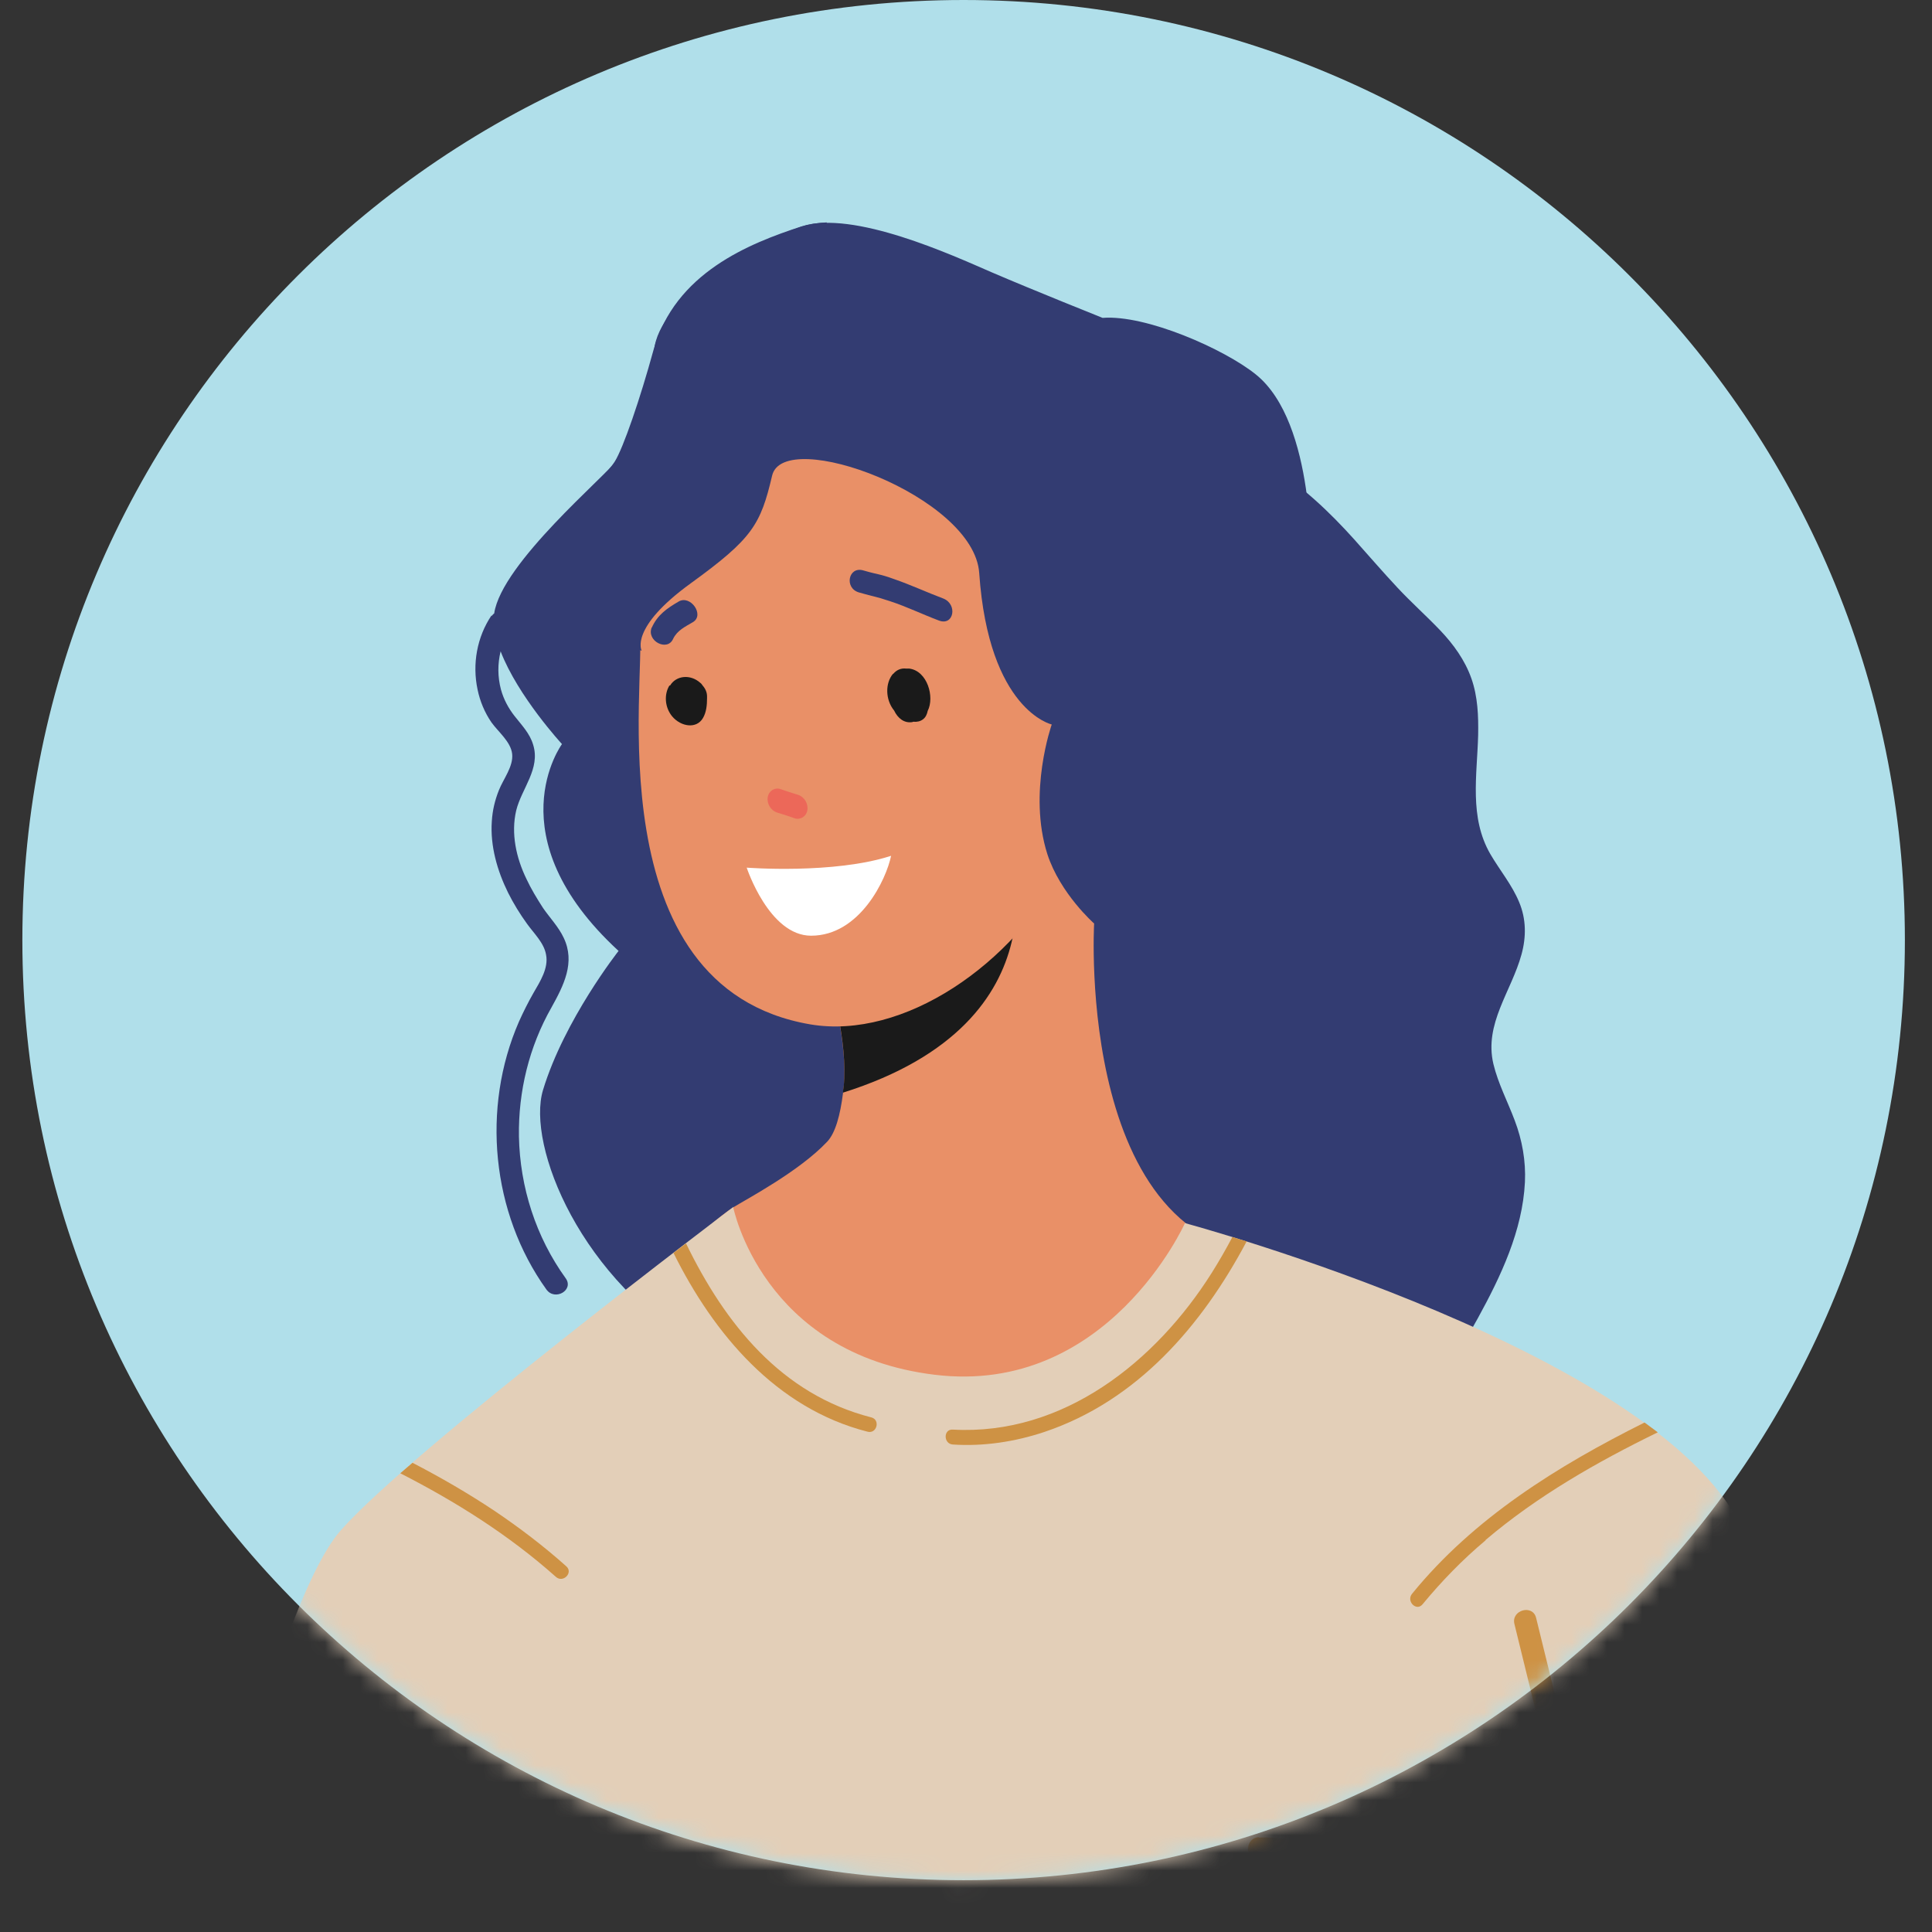
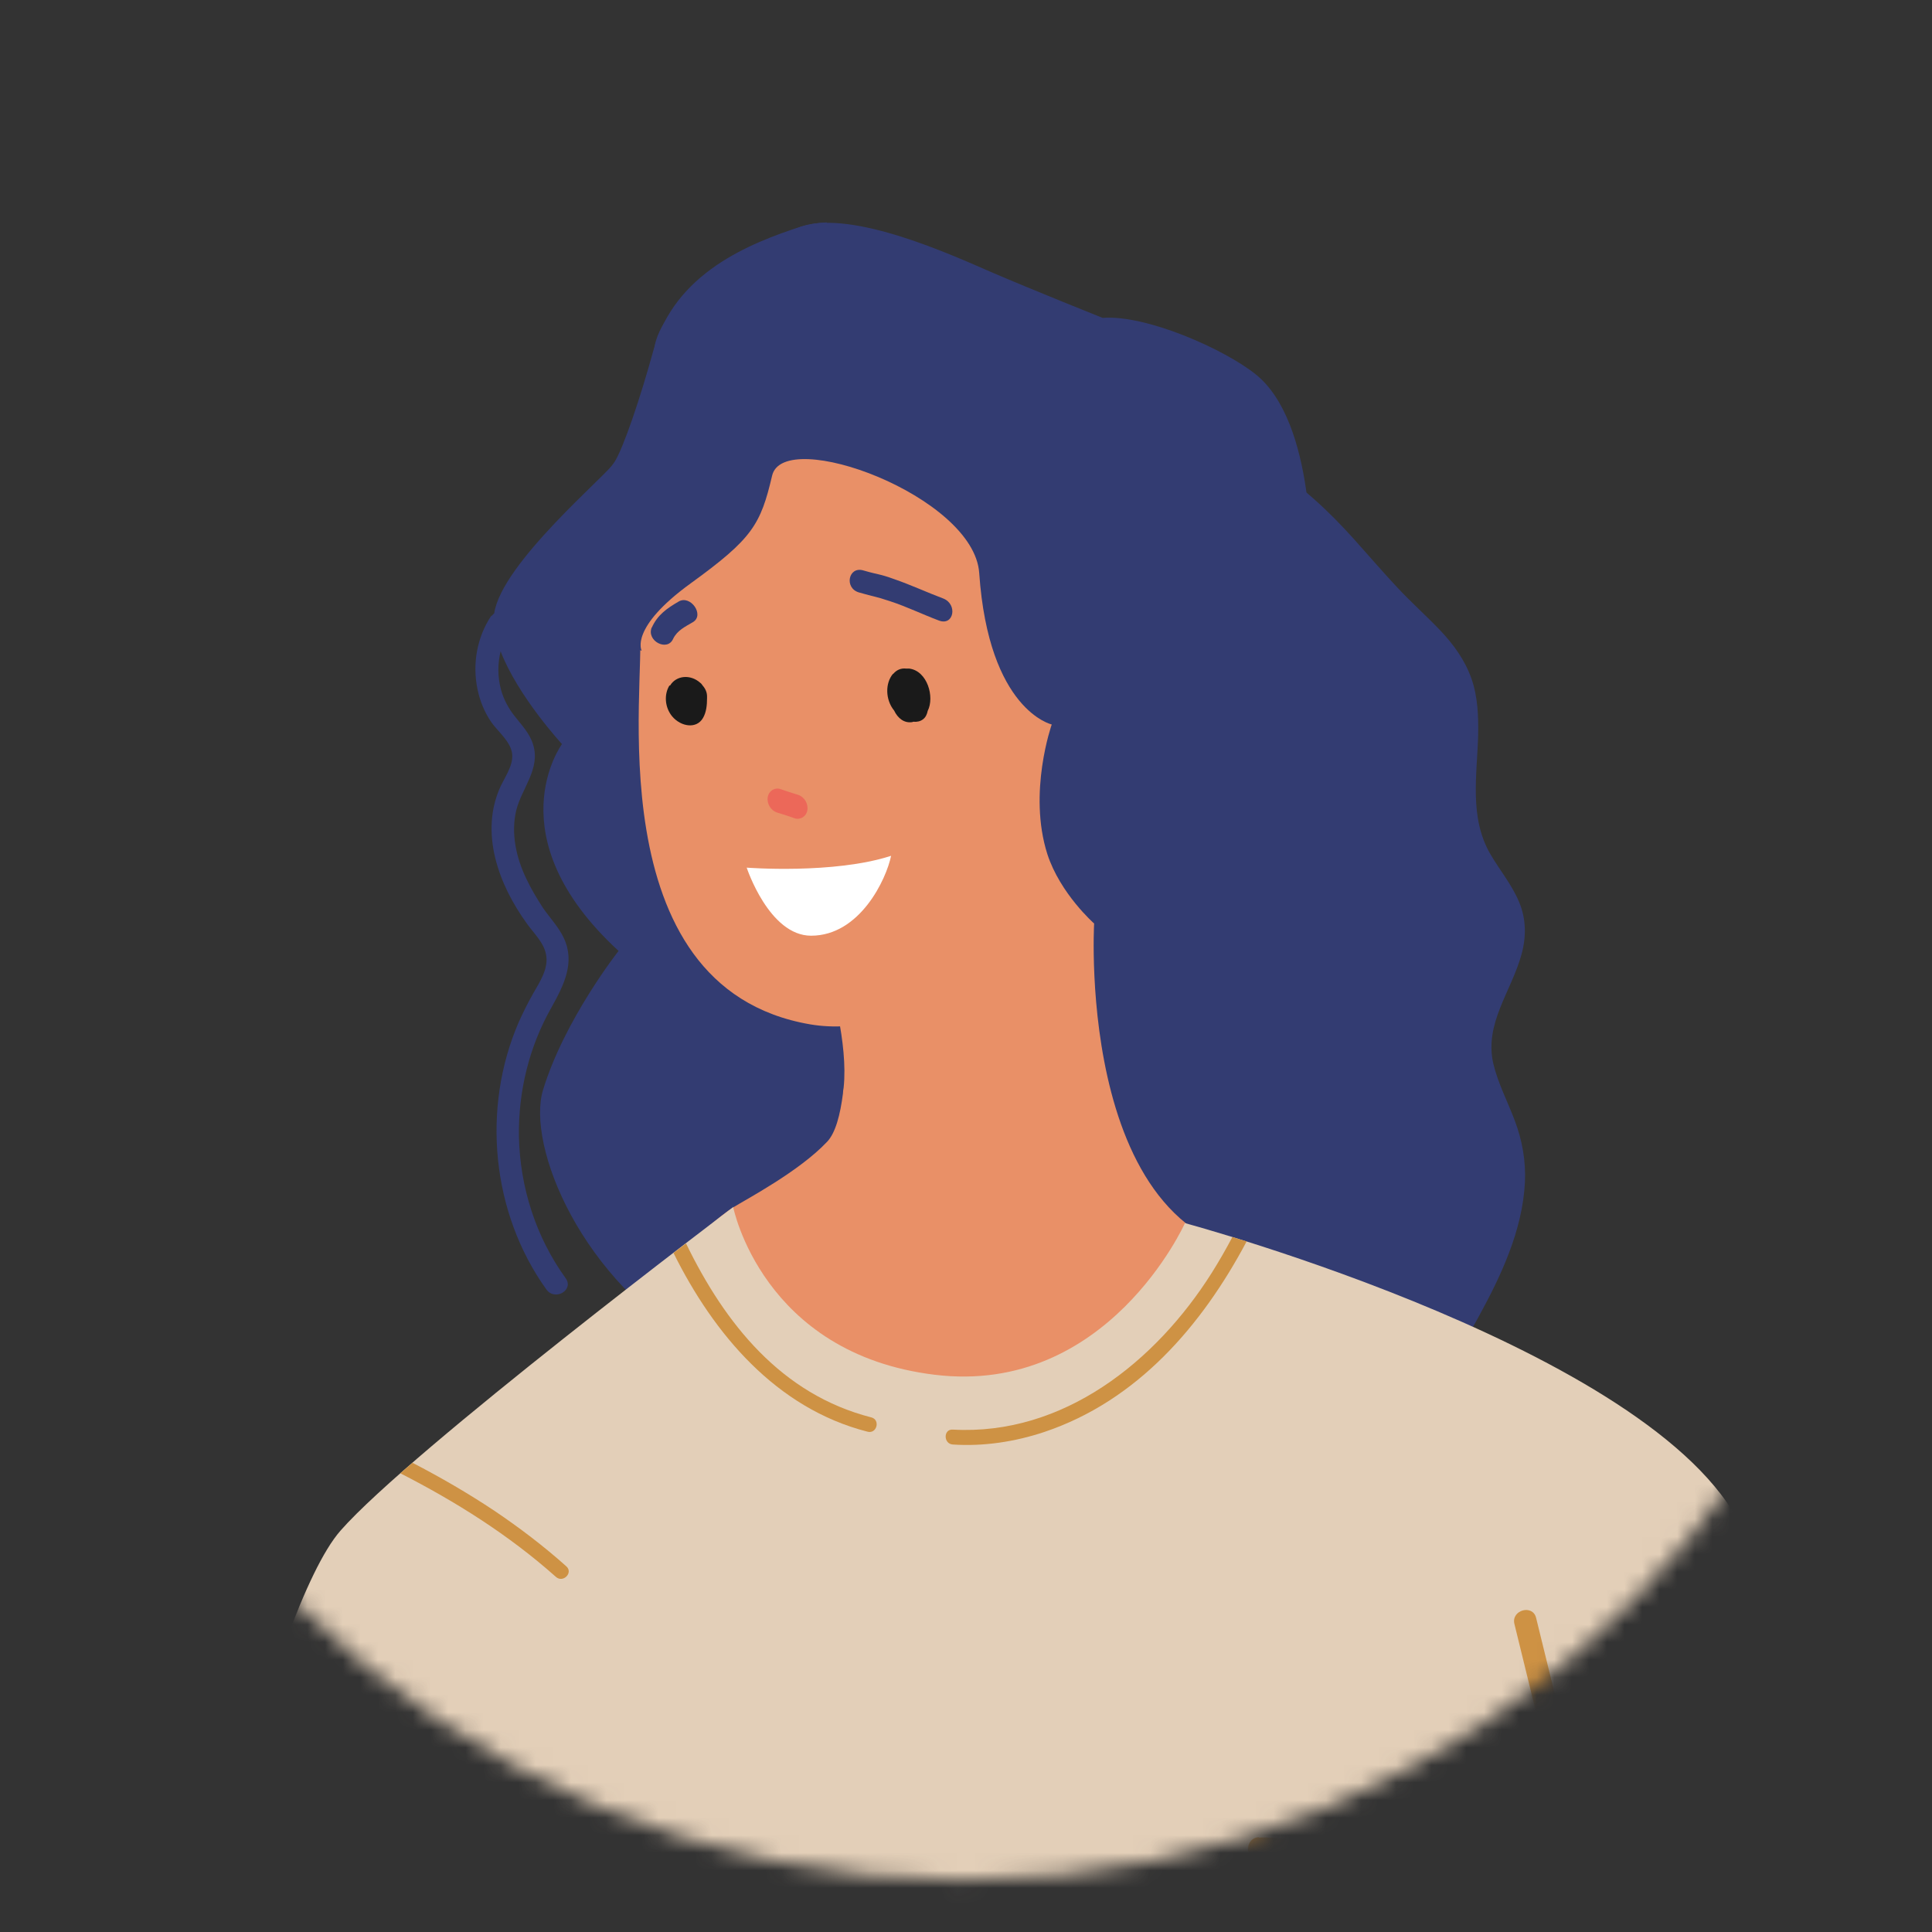
<svg xmlns="http://www.w3.org/2000/svg" width="110" height="110" viewBox="0 0 110 110" fill="none">
  <rect x="0" y="0" width="110" height="110" fill="#333333" stroke="none" />
-   <path d="M54.865 107.051C84.462 107.051 108.456 83.087 108.456 53.525C108.456 23.964 84.462 0 54.865 0C25.267 0 1.273 23.964 1.273 53.525C1.273 83.087 25.267 107.051 54.865 107.051Z" fill="#B0DFEA" />
  <mask id="mask0_8025_155773" style="mask-type:luminance" maskUnits="userSpaceOnUse" x="1" y="0" width="108" height="108">
    <path d="M54.865 107.051C84.462 107.051 108.456 83.087 108.456 53.525C108.456 23.964 84.462 0 54.865 0C25.267 0 1.273 23.964 1.273 53.525C1.273 83.087 25.267 107.051 54.865 107.051Z" fill="white" />
  </mask>
  <g mask="url(#mask0_8025_155773)">
    <path d="M65.402 26.233C65.576 29.933 65.981 33.615 66.579 37.277C67.853 45.025 70.053 52.6 73.141 59.809C73.912 61.62 74.742 63.394 75.611 65.148C76.479 66.882 77.347 68.636 77.791 70.525C78.004 71.47 78.061 72.434 77.984 73.417C77.907 74.438 77.733 75.44 77.888 76.443C78.023 77.329 78.351 78.177 78.756 78.968C78.93 79.315 79.123 79.642 79.316 79.97C79.219 80.047 79.123 80.124 79.007 80.201C78.544 80.51 78.988 81.242 79.432 80.934C79.509 80.876 79.586 80.818 79.663 80.76C79.663 80.856 79.663 80.953 79.702 80.953C79.162 80.953 79.162 81.782 79.702 81.801C80.454 81.82 80.628 81.03 80.474 80.433C80.454 80.336 80.416 80.259 80.397 80.182C81.998 78.775 83.118 76.905 84.141 75.055C85.453 72.665 86.688 70.063 86.823 67.306C86.881 66.112 86.668 64.916 86.244 63.799C85.839 62.719 85.298 61.698 85.028 60.58C84.488 58.286 86.051 56.455 86.63 54.335C86.9 53.352 86.9 52.33 86.495 51.367C86.09 50.383 85.395 49.555 84.855 48.63C83.639 46.529 84.102 44.139 84.16 41.845C84.179 40.766 84.141 39.667 83.774 38.626C83.407 37.585 82.751 36.679 81.998 35.889C81.207 35.06 80.339 34.289 79.567 33.46C78.718 32.554 77.926 31.629 77.097 30.704C74.376 27.678 70.555 24.401 66.232 25.172C66.232 24.806 66.212 24.44 66.193 24.074C66.193 23.534 65.325 23.534 65.344 24.074C65.344 24.517 65.363 24.941 65.383 25.384C65.344 25.384 65.305 25.404 65.267 25.423C64.765 25.577 64.958 26.31 65.421 26.252L65.402 26.233Z" fill="#333C72" />
    <path d="M27.983 35.08C27.983 35.08 28.079 34.964 28.137 34.925C28.561 32.053 34.563 27.042 35.046 26.271C35.528 25.5 36.995 22.763 37.246 19.93C37.496 17.096 42.707 13.858 45.66 12.895C46.084 12.76 46.547 12.683 47.069 12.663C47.454 16.595 47.532 20.527 46.953 24.459C45.853 24.344 44.984 24.286 44.656 24.267C43.44 24.151 44.656 24.267 44 27.081C43.344 29.895 42.861 30.666 39.368 33.21C35.856 35.754 36.57 37.046 36.57 37.046L49.654 60.291L51.546 70.468C51.546 70.468 47.107 80.78 40.083 76.867C33.058 72.973 29.97 65.206 30.916 62.064C32.132 58.055 35.219 54.142 35.219 54.142C28.118 47.608 31.997 42.365 31.997 42.365C31.997 42.365 29.488 39.648 28.503 37.084C28.33 37.797 28.33 38.53 28.523 39.262C28.677 39.821 28.947 40.322 29.295 40.766C29.7 41.286 30.163 41.749 30.356 42.404C30.781 43.773 29.7 44.89 29.391 46.143C29.082 47.454 29.391 48.842 29.97 50.037C30.24 50.615 30.569 51.155 30.916 51.694C31.302 52.253 31.803 52.774 32.093 53.391C32.769 54.797 32.093 56.108 31.398 57.361C30.125 59.597 29.507 62.141 29.546 64.705C29.604 67.596 30.511 70.429 32.209 72.781C32.691 73.455 31.591 74.091 31.109 73.417C27.983 69.061 27.404 63.086 29.546 58.171C29.797 57.612 30.067 57.072 30.375 56.532C30.742 55.896 31.244 55.125 31.09 54.354C30.974 53.68 30.395 53.14 30.009 52.6C29.604 52.041 29.237 51.444 28.928 50.827C28.311 49.574 27.905 48.167 28.002 46.76C28.04 46.143 28.175 45.565 28.407 44.987C28.658 44.351 29.237 43.638 29.16 42.924C29.082 42.23 28.369 41.672 27.983 41.132C27.596 40.573 27.326 39.918 27.191 39.262C26.883 37.817 27.153 36.275 27.983 35.041V35.08Z" fill="#333C72" />
    <path d="M81.052 67.692C81.052 67.692 59.342 107.591 47.145 109.171C34.949 110.752 24.412 85.367 24.412 85.367C24.412 85.367 38.809 70.583 41.761 68.733C42.514 68.27 45.505 66.69 47.087 65.013C47.57 64.512 47.84 63.471 47.995 62.257C47.995 62.141 48.014 62.045 48.033 61.929C48.303 59.423 47.281 55.896 47.049 55.183C47.03 55.087 47.01 55.048 47.01 55.048L49.751 51.675L60.191 38.164L81.033 67.731L81.052 67.692Z" fill="#E99067" />
-     <path d="M47.994 62.218C47.994 62.102 48.014 62.006 48.033 61.891C48.303 59.385 47.28 55.858 47.049 55.144L49.751 51.636L57.412 48.186C57.412 48.186 61.04 58.113 47.975 62.218H47.994Z" fill="#1A1A1A" />
    <path d="M36.415 36.005C36.821 38.414 33.81 56.224 46.142 58.325C51.41 59.212 57.701 54.952 60.654 49.208C61.638 47.3 61.734 41.537 61.734 41.537C61.734 41.537 67.64 41.71 65.942 35.677C65.112 32.728 62.101 31.668 60.596 33.345C59.342 34.733 58.666 36.699 58.666 36.699C58.666 36.699 60.152 30.203 58.57 26.541C58.319 25.963 56.582 23.496 55.964 23.322C50.792 21.761 41.587 19.313 36.512 28.738C36.512 28.738 35.894 32.863 36.434 36.044L36.415 36.005Z" fill="#E99067" />
    <path d="M50.85 38.376C51.043 38.144 51.294 38.029 51.603 38.067C51.641 38.067 51.661 38.067 51.699 38.067C51.699 38.067 51.718 38.067 51.738 38.067C51.738 38.067 51.757 38.067 51.776 38.067C52.799 38.202 53.224 39.686 52.819 40.476C52.78 40.669 52.703 40.843 52.548 40.958C52.394 41.074 52.201 41.112 52.008 41.093C52.008 41.093 51.969 41.093 51.95 41.112C51.487 41.19 51.12 40.901 50.908 40.457C50.406 39.84 50.387 38.896 50.85 38.356V38.376Z" fill="#1A1A1A" />
    <path d="M38.152 39.031C38.5 38.453 39.31 38.375 39.87 38.877C39.928 38.915 39.966 38.973 40.005 39.031C40.159 39.204 40.256 39.416 40.256 39.648C40.256 39.667 40.256 39.705 40.256 39.725C40.256 39.725 40.256 39.725 40.256 39.744C40.256 40.149 40.217 40.553 40.024 40.881C39.658 41.517 38.77 41.382 38.268 40.785C37.843 40.264 37.805 39.532 38.114 39.031H38.152Z" fill="#1A1A1A" />
    <g opacity="0.5">
      <path d="M43.711 45.391C43.769 45.025 44.116 44.813 44.444 44.929C44.772 45.044 45.12 45.16 45.448 45.257C45.795 45.372 46.027 45.758 45.969 46.124C45.911 46.49 45.564 46.702 45.236 46.587C44.907 46.471 44.56 46.355 44.232 46.259C43.885 46.143 43.653 45.758 43.711 45.391Z" fill="#EF404C" />
    </g>
-     <path d="M49.153 32.477C50.079 32.747 50.021 32.651 50.928 32.979C51.874 33.306 52.781 33.73 53.707 34.077C54.537 34.405 54.306 35.658 53.456 35.33C52.53 34.983 51.623 34.54 50.678 34.231C49.751 33.923 49.828 34 48.902 33.73C48.053 33.48 48.304 32.227 49.153 32.477Z" fill="#333C72" />
+     <path d="M49.153 32.477C50.079 32.747 50.021 32.651 50.928 32.979C51.874 33.306 52.781 33.73 53.707 34.077C54.537 34.405 54.306 35.658 53.456 35.33C52.53 34.983 51.623 34.54 50.678 34.231C49.751 33.923 49.828 34 48.902 33.73C48.053 33.48 48.304 32.227 49.153 32.477" fill="#333C72" />
    <path d="M37.11 35.735C37.438 35.002 37.979 34.636 38.635 34.251C39.31 33.846 40.14 35.022 39.445 35.426C39.021 35.677 38.558 35.889 38.326 36.371C37.998 37.123 36.782 36.487 37.11 35.716V35.735Z" fill="#333C72" />
    <path d="M42.514 49.4C42.514 49.4 47.473 49.786 50.735 48.726C50.465 50.056 48.959 53.275 46.18 53.275C43.787 53.275 42.514 49.4 42.514 49.4Z" fill="white" />
    <path d="M36.532 37.046C36.532 37.046 35.818 35.754 39.33 33.21C42.842 30.666 43.305 29.876 43.961 27.081C44.617 24.267 55.463 28.237 55.753 32.632C56.293 40.457 59.882 41.248 59.882 41.248C59.882 41.248 58.512 45.122 59.632 48.63C60.365 50.885 62.295 52.581 62.295 52.581C62.295 52.581 61.175 71.952 73.488 71.509C74.067 71.489 66.521 77.349 73.719 79.199C80.918 81.069 82.191 71.355 82.635 70.988C83.079 70.622 81.226 65.861 81.94 64.338C85.009 57.727 81.689 55.376 81.689 55.376L81.477 42.655C81.477 42.655 75.475 36.39 74.626 32.227C74.626 32.227 74.935 24.074 71.5 21.318C69.705 19.872 65.247 17.906 62.777 18.099C62.777 18.099 58.821 16.518 56.447 15.497C54.267 14.552 48.574 11.931 45.621 12.895C42.668 13.858 38.423 15.535 37.207 19.93C36.454 22.686 35.489 25.5 35.007 26.271C34.525 27.042 32.286 29.297 32.035 32.15C31.784 34.983 36.512 37.046 36.512 37.046H36.532Z" fill="#333C72" />
    <path d="M41.761 68.714C41.761 68.714 23.408 82.572 19.394 87.14C15.38 91.708 10.498 114.703 8.221 118.172C5.943 121.642 1.814 125.863 1.273 129.448C0.733 133.033 3.01 142.516 3.975 149.975C4.959 157.415 15.399 155.488 20.687 152.5C25.068 150.014 28.078 143.634 28.078 143.634C28.078 143.634 26.129 154.678 28.078 155.661C30.028 156.644 35.721 161.964 53.224 156.76C70.728 151.556 80.975 149.166 85.722 150.38C85.722 150.38 91.84 153.445 83.252 131.549C82.326 129.178 95.14 139.104 101.991 133.283C107.066 128.966 113.068 117.208 109.478 108.689C105.889 100.17 103.612 97.876 99.385 87.468C95.159 77.079 67.466 69.639 67.466 69.639C67.466 69.639 63.066 79.469 53.224 78.274C43.382 77.079 41.742 68.714 41.742 68.714H41.761Z" fill="#E3CFB8" />
    <path d="M8.278 121.198C10.633 118.326 13.103 115.551 15.457 112.679C16.731 111.118 17.869 109.441 18.854 107.687C19.259 106.974 20.359 107.61 19.953 108.323C18.236 111.368 16.017 113.951 13.759 116.592C11.443 119.309 9.089 122.027 6.927 124.88C5.866 126.287 4.843 127.848 4.824 129.66C4.824 130.469 3.531 130.489 3.55 129.66C3.589 126.287 6.29 123.608 8.278 121.179V121.198Z" fill="#CE9244" />
    <path d="M71.673 104.622C73.757 104.526 75.629 105.489 77.597 106.048C79.701 106.646 81.804 106.723 83.966 106.53C85.027 106.434 86.108 106.337 87.189 106.414C87.343 106.414 87.517 106.453 87.671 106.472C87.729 106.434 87.787 106.395 87.864 106.376C88.424 106.202 88.945 105.952 89.466 105.682C88.385 101.268 87.304 96.874 86.224 92.46C86.031 91.669 87.266 91.322 87.459 92.113C88.52 96.43 89.582 100.767 90.643 105.084C90.739 105.027 90.855 104.988 90.952 104.93C91.936 104.487 92.959 104.14 94.02 103.928C96.143 103.485 98.324 103.504 100.427 103.928C101.238 104.101 100.89 105.335 100.08 105.162C98.073 104.738 95.989 104.757 93.981 105.219C93.017 105.451 92.071 105.778 91.164 106.202C90.759 106.395 90.373 106.607 89.968 106.8C90.103 106.819 90.238 106.858 90.353 106.877C92.534 107.34 94.734 107.841 96.915 108.323C99.385 108.882 101.836 109.441 104.306 109.999C105.097 110.192 104.769 111.407 103.959 111.233C99.655 110.231 95.352 109.267 91.029 108.323C89.948 108.091 88.887 107.841 87.787 107.706C86.745 107.571 85.722 107.609 84.68 107.706C82.576 107.879 80.531 107.956 78.427 107.532C76.169 107.07 74.027 105.759 71.673 105.875C70.843 105.913 70.862 104.641 71.673 104.603V104.622Z" fill="#CE9244" />
-     <path d="M84.584 87.699C83.271 88.798 82.075 90.031 80.994 91.342C80.647 91.766 80.049 91.168 80.396 90.744C83.908 86.427 88.694 83.459 93.634 80.992C93.885 81.184 94.136 81.358 94.387 81.55C90.913 83.247 87.536 85.174 84.584 87.68V87.699Z" fill="#CE9244" />
    <path d="M23.486 83.285C25.087 84.114 26.651 85.02 28.156 86.022C29.584 86.986 30.954 88.026 32.247 89.183C32.652 89.549 32.054 90.147 31.649 89.78C28.966 87.39 25.956 85.501 22.791 83.882C23.023 83.69 23.254 83.478 23.486 83.285Z" fill="#CE9244" />
    <path d="M54.266 81.396C60.538 81.743 65.807 77.522 68.991 72.472C69.415 71.797 69.801 71.123 70.168 70.429C70.419 70.506 70.689 70.602 70.979 70.68C68.431 75.479 64.745 79.758 59.458 81.531C57.779 82.09 56.003 82.36 54.247 82.244C53.707 82.206 53.707 81.358 54.247 81.396H54.266Z" fill="#CE9244" />
    <path d="M39.059 70.795C41.278 75.363 44.482 79.392 49.615 80.702C50.136 80.837 49.924 81.666 49.383 81.512C44.192 80.182 40.641 75.961 38.345 71.335C38.596 71.142 38.827 70.969 39.059 70.795Z" fill="#CE9244" />
  </g>
</svg>